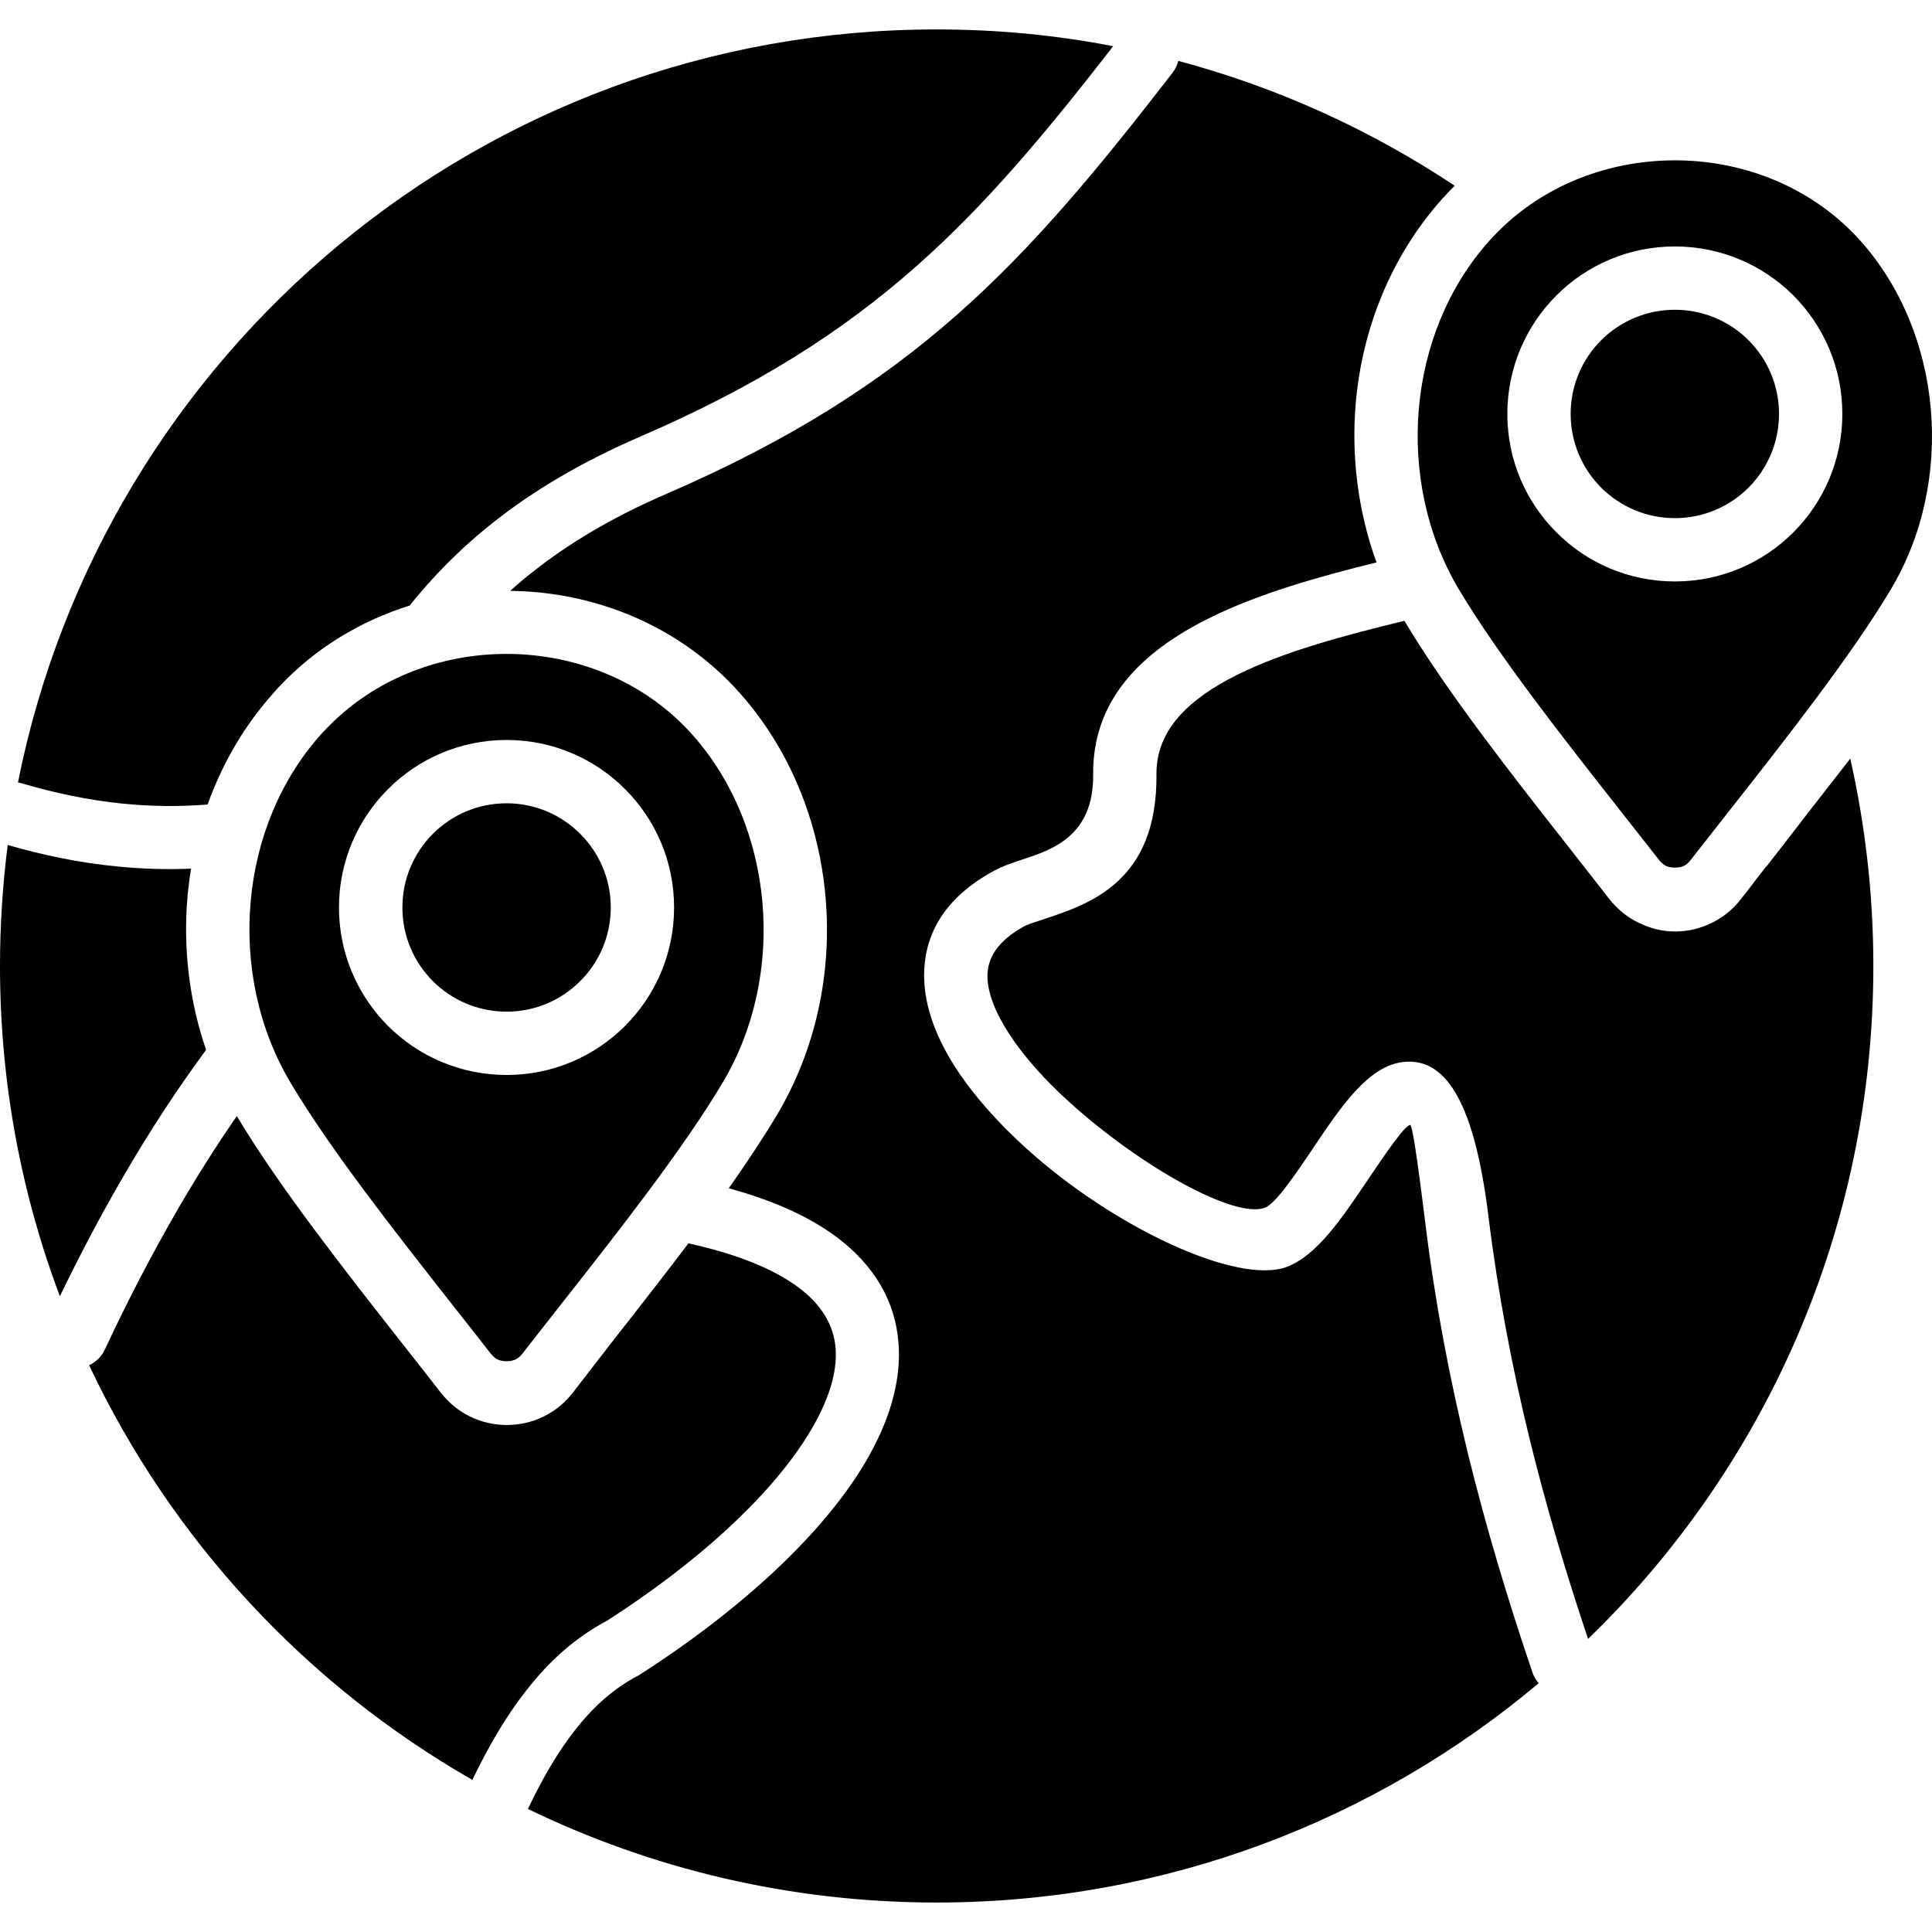
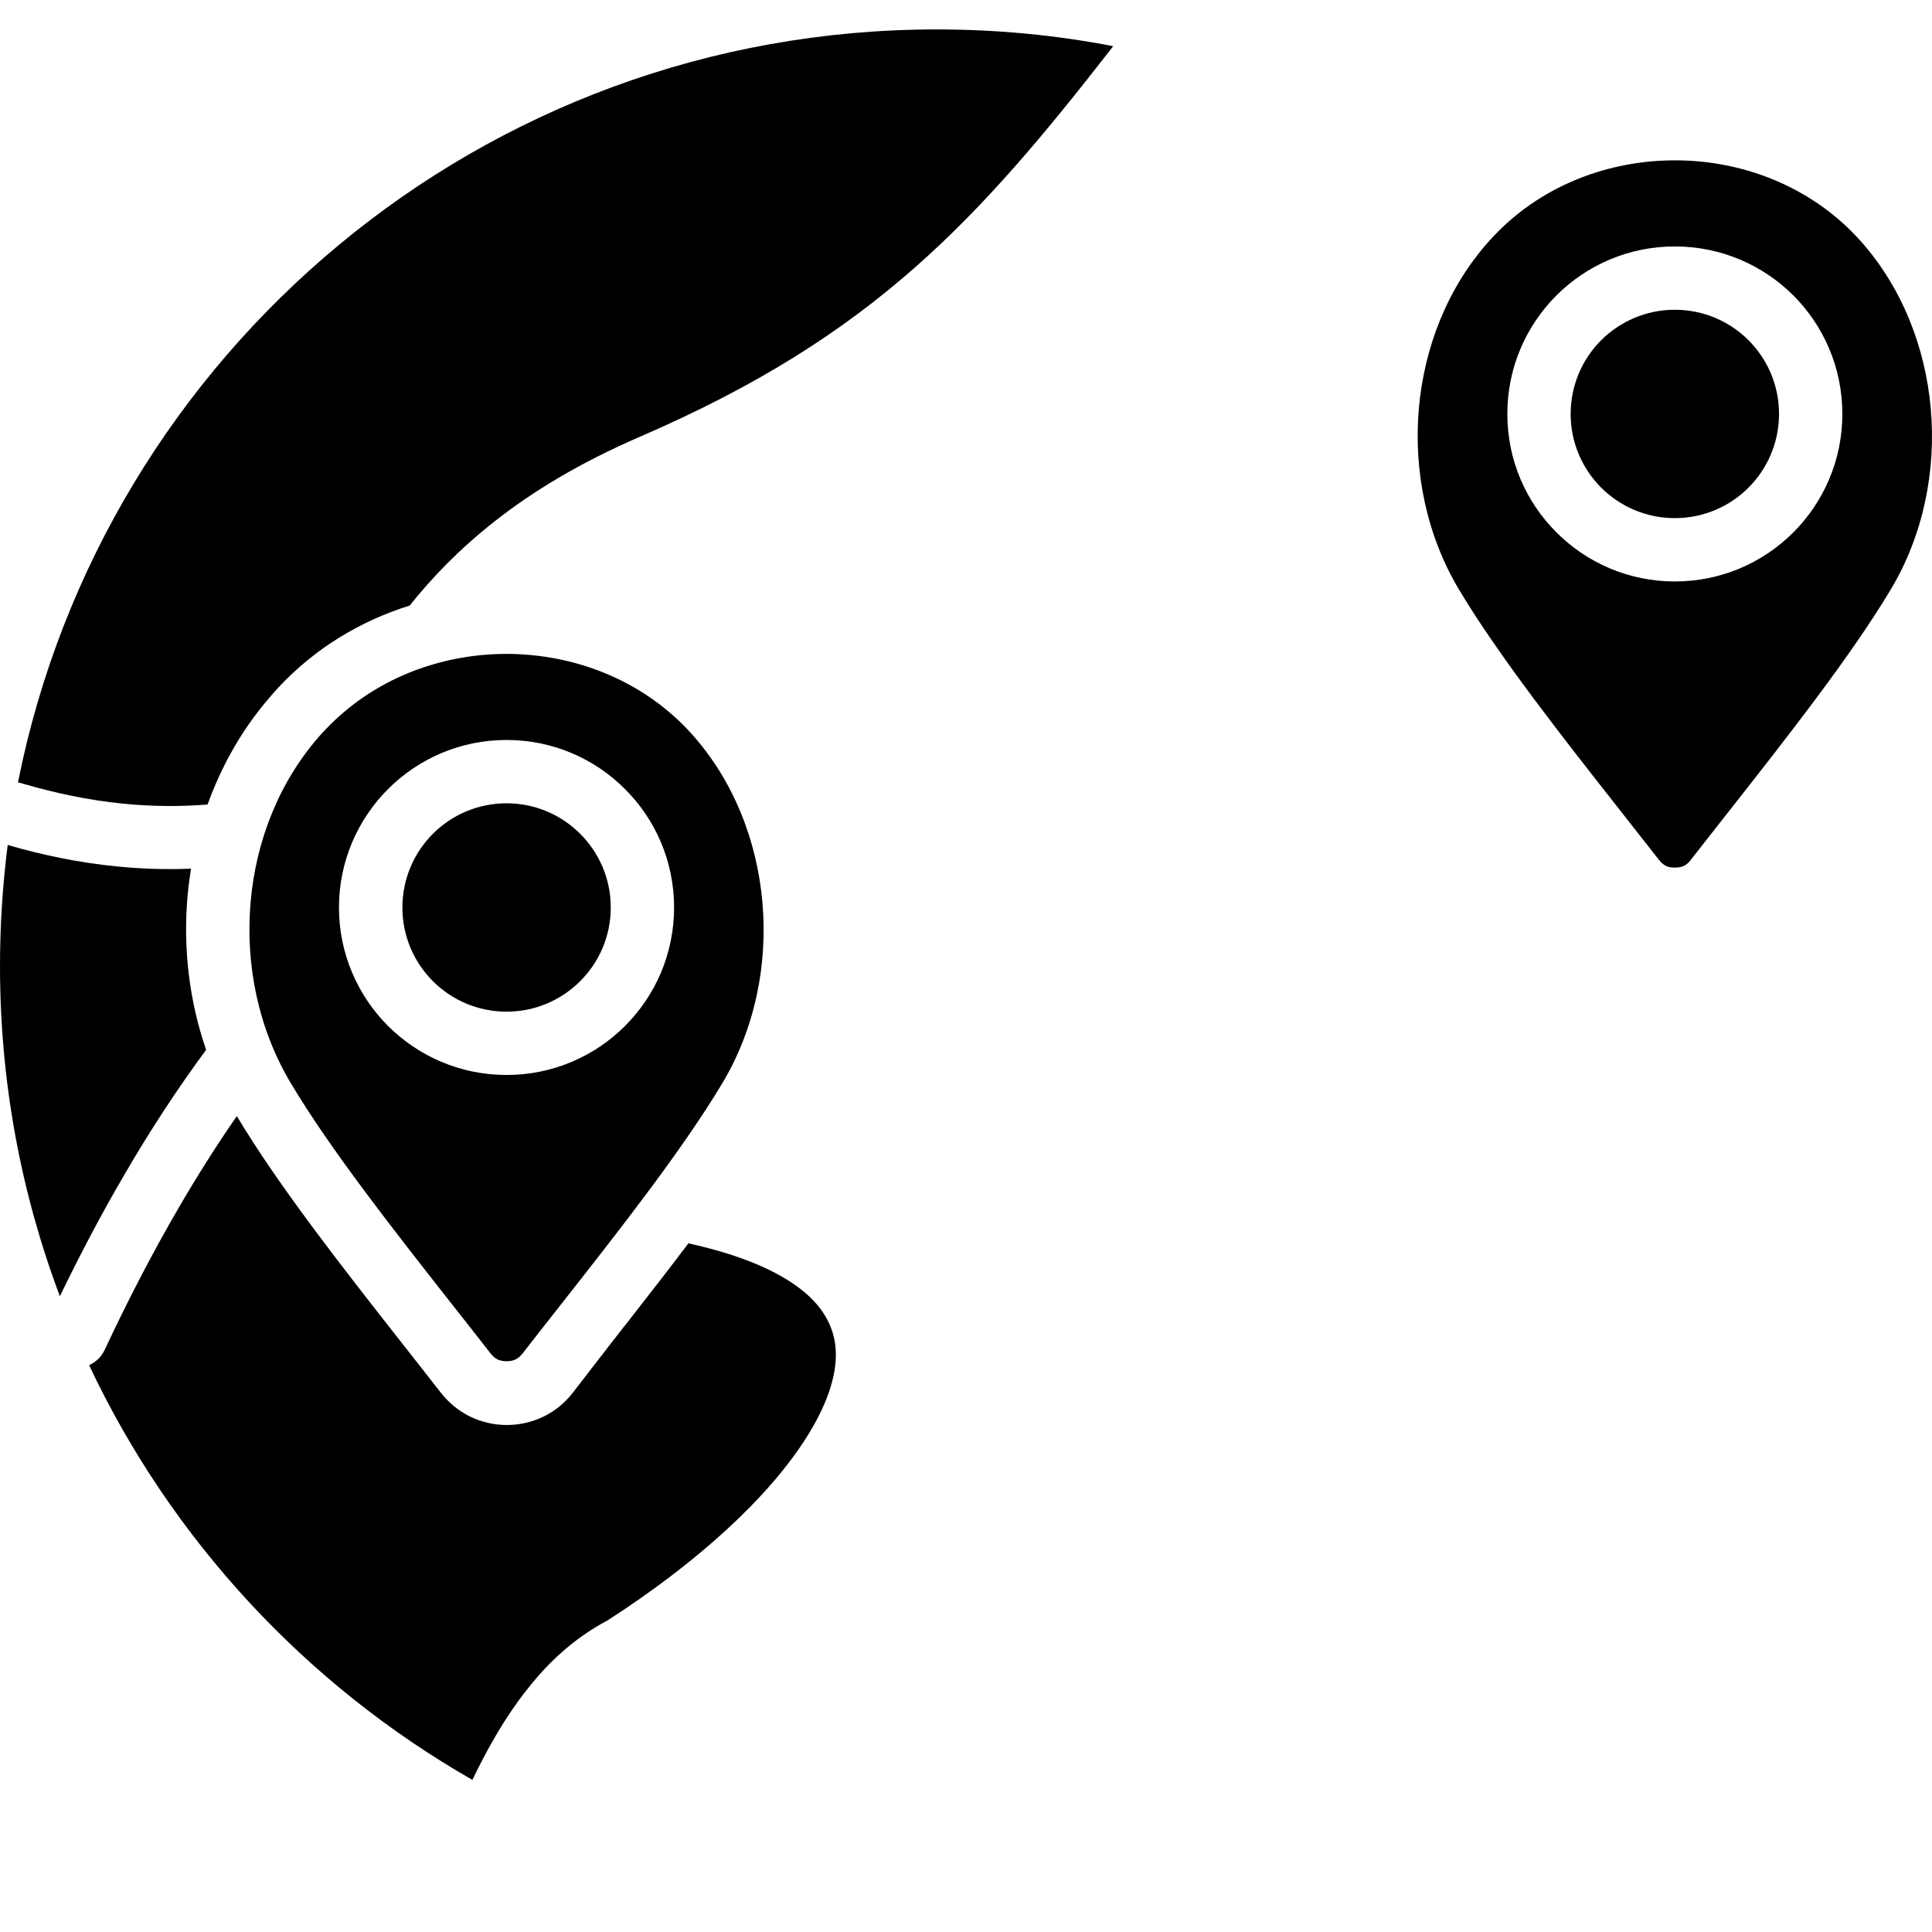
<svg xmlns="http://www.w3.org/2000/svg" id="Layer_1" enable-background="new 0 0 512 512" height="512" viewBox="0 0 512 512" width="512">
  <g>
    <path d="m161.01 429.42c23.27-14.97 42.49-32.23 52.81-48.64 5.07-8.08 7.88-15.7 7.68-22.45-.17-5.98-2.92-11.57-8.84-16.33-6.43-5.16-16.3-9.44-30.22-12.5-5.47 7.23-11.14 14.51-16.75 21.69l-.34.4-.11.14-.2.28-.34.4-.2.28-.11.14-.31.4-.34.43-.31.4-.31.43-.11.14-.23.25-.31.43-.23.26-.11.14-.31.4-.31.43-.28.34-.14.17v.03l-.14.17-.14.17-.14.17-.11.2h-.03l-.11.17-.14.17-.14.17-.14.2-.14.17-.14.17-.03.06-.26.31-.28.34v.03l-.14.17-.14.17-.28.37-.14.17-.14.2-.14.17-.14.2-.14.17-.14.2h-.03l-.14.17v.03l-.14.17-.14.2-.14.17-.14.2h-.03l-.14.2-.14.17-.14.2-.14.2h-.03l-.14.2-.14.17v.03l-.17.17v.03l-.14.17v.03l-.14.17-.03.03-.14.17v.03l-.14.17-.03.03-.14.17v.03l-.17.2-.14.2-.17.2-.17.2v.03l-.14.2h-.03l-.14.2-.17.2v.03l-.34.4v.03l-.14.2h-.03l-.14.23h-.03l-.14.2-.03.03-.14.2h-.03l-.17.23-.34.45-.17.23-.17.23-.2.23-.17.23c-2.13 2.72-4.73 4.85-7.74 6.32-3.03 1.47-6.32 2.24-9.75 2.24s-6.72-.77-9.75-2.24c-3-1.47-5.61-3.6-7.74-6.32-3.85-4.93-6.77-8.67-9.75-12.44-15.93-20.27-33.02-42.01-44.31-60.86-5.41 7.79-10.49 15.85-15.31 24.12-7.17 12.33-13.69 24.94-19.7 37.81-.88 1.87-2.38 3.29-4.14 4.08 21.8 46.23 57.43 84.64 101.57 109.9 4.2-8.7 8.84-16.84 14.46-23.9 5.87-7.55 12.82-13.84 21.35-18.35z" />
    <path d="m32.51 212.97c7.4.74 14.88.85 22.51.23.88-2.47 1.87-4.88 2.95-7.26.96-2.1 1.98-4.14 3.09-6.15 2.86-5.22 6.29-10.21 10.32-14.88.4-.48.82-.96 1.25-1.45l.08-.08.08-.11.2-.2.08-.11.03-.03.06-.06.11-.11.08-.08v-.03l.2-.2.17-.2.08-.08c4.96-5.3 10.43-9.72 16.3-13.32 5.78-3.54 11.99-6.35 18.45-8.36 5.95-7.43 13.21-15 22.48-22.28 10.06-7.94 22.59-15.56 38.58-22.48 31.04-13.41 53.49-27.78 72.85-44.84 18.68-16.44 34.58-35.49 52.55-58.65-15.15-2.94-30.79-4.44-46.81-4.44-120.41 0-220.82 85.77-243.44 199.56.31.03.6.11.88.2 8.84 2.6 17.8 4.5 26.87 5.41z" />
-     <path d="m389.05 385.32c-4.88-19.93-8.76-40.25-11.31-61.09-2.44-19.67-3.54-26.16-4.03-26.11-1.53.2-6.55 7.63-11.65 15.17-6.52 9.67-13.12 19.47-21.06 22.45-13.1 4.88-45.89-10.46-68.97-31.35-7.37-6.66-13.86-13.89-18.62-21.17-5.16-7.94-8.33-16.1-8.5-24.04-.23-11.17 5.13-21.12 18.45-28.38 2.44-1.33 4.96-2.15 7.8-3.09 7.65-2.52 18.71-6.18 18.54-22.42-.2-19.62 12.5-32.34 30.44-41.33 13.35-6.66 29.34-11.14 44.65-14.91-4.9-13.49-6.72-28.03-5.5-42.26 1.73-19.73 9.38-38.98 22.93-54.11 1.08-1.19 2.18-2.35 3.29-3.46-22.17-14.74-46.83-26.02-73.25-33.08-.28 1.11-.77 2.15-1.5 3.12-19.67 25.43-36.77 46.2-57.2 64.2-20.55 18.11-44.39 33.36-77.33 47.59-14.4 6.24-25.71 13.15-34.81 20.32-2.21 1.73-4.28 3.46-6.21 5.22 19.7.2 39.34 7.14 54.54 20.75 2.13 1.9 4.17 3.94 6.12 6.12 13.44 15 21.17 34.33 22.9 54.23 1.76 19.87-2.47 40.42-12.98 57.97-3.69 6.15-7.99 12.61-12.67 19.25 13.04 3.54 22.9 8.33 30.02 14.03 10.09 8.14 14.77 18 15.08 28.94.28 10.23-3.43 21-10.23 31.83-11.71 18.57-32.97 37.76-58.42 54.08-.2.11-.4.23-.6.34-6.35 3.34-11.68 8.16-16.27 13.97-4.9 6.15-9.01 13.35-12.7 21.09l-.11.2c32.74 15.87 69.48 24.8 108.31 24.8 60.77 0 116.42-21.86 159.56-58.11-.68-.79-1.25-1.73-1.62-2.81-6.4-18.81-12.21-38.08-17.09-57.95z" />
    <path d="m54.62 278.22c-4.48-13.01-6.12-26.96-4.93-40.62.23-2.49.54-4.93.94-7.4-6.69.28-13.27.06-19.76-.6-9.84-.96-19.42-2.95-28.83-5.67-1.33 10.5-2.04 21.21-2.04 32.07 0 30.81 5.61 60.29 15.87 87.51 5.33-11 10.97-21.74 17.04-32.12 6.6-11.37 13.78-22.42 21.71-33.17z" />
-     <path d="m477.13 218.04-.31.37-.28.4-.17.2-.14.2-.31.37-.28.4h-.03l-.28.37-.31.4-.14.2-.14.17-.31.4-.31.4-.28.37-.31.4-.14.2-.17.17-.28.4-.31.37-.28.4-.31.37-.14.2-.14.17-.31.4-.31.37-.14.2-.11.17-.14.17-.28.37-.14.17-.14.17-.14.17-.14.2-.14.17-.14.17-.14.17-.14.2-.14.17-.11.17h-.03l-.11.2h-.03l-.11.17h-.03l-.11.17h-.03l-.11.2h-.03l-.11.17h-.03l-.23.31-.03.06h-.11l-.14.17v.03l-.14.17-.14.17-.14.2-.14.17v.03l-.28.34v.03l-.14.17h-.03l-.14.2-.14.17v.03l-.14.17-.14.2h-.03l-.14.2-.14.17v.03l-.14.17-.03.03-.14.17-.14.2-.17.2-.14.2-.17.2-.14.2-.17.2-.14.2v.03l-.17.17v.03l-.14.2h-.03l-.14.2-.17.2v.03l-.17.2-.14.2h-.03l-.14.23-.17.2-.17.23-.17.2v.03l-.17.2-.34.45-.17.2v.03l-.17.2h-.03l-.17.23-.17.23-.17.23-.2.25c-2.1 2.72-4.73 4.82-7.74 6.29-3.03 1.5-6.29 2.27-9.75 2.27h-.14l-.14-.03h-.82l-.06-.03h-.43l-.14-.03h-.2c-.14-.03-.28-.03-.45-.06h-.08l-.14-.03h-.14l-.09-.03h-.06l-.11-.03h-.17l-.14-.03-.14-.03-.14-.03h-.14l-.03-.03h-.11l-.06-.03h-.08l-.06-.03h-.08l-.08-.03-.28-.06h-.06l-.11-.03-.14-.03-.14-.03h-.03l-.11-.03-.03-.03-.11-.03h-.03l-.11-.03h-.06l-.08-.03-.06-.03h-.08l-.06-.03-.17-.06h-.03l-.11-.03h-.03l-.11-.06h-.03l-.14-.03-.14-.06-.11-.03h-.03l-.11-.06h-.03l-.11-.03-.06-.03-.09-.03h-.06l-.08-.03-.11-.06-.08-.03-.06-.03-.08-.03h-.06l-.11-.06h-.03l-.11-.06-.14-.06-.14-.06-.11-.03-.03-.03-.11-.03-.03-.03-.11-.03-.03-.03-.09-.03-.08-.03-.06-.03-.08-.03-.06-.03c-.26-.11-.54-.23-.79-.34-3-1.47-5.61-3.6-7.77-6.35-3.85-4.96-6.77-8.67-9.72-12.44-15.93-20.27-33.05-42.04-44.31-60.86l-.23-.34c-15.51 3.77-31.95 8.11-44.48 14.4-12.47 6.24-21.32 14.48-21.2 26.25.28 28.49-17.63 34.38-30.02 38.47-2.21.71-4.17 1.36-5.05 1.84-7 3.83-9.81 8.45-9.72 13.38.08 4.56 2.27 9.78 5.81 15.22 3.97 6.07 9.5 12.19 15.79 17.89 19.19 17.38 43.94 31.07 51.93 28.09 2.83-1.08 7.97-8.65 13.01-16.16 7.23-10.74 14.37-21.32 23.5-22.45 10.49-1.28 18.74 8.56 22.71 40.76 2.52 20.41 6.26 40.08 10.94 59.16 4.39 17.91 9.64 35.55 15.48 52.95 46.63-45.13 75.6-108.34 75.6-178.33 0-18.88-2.13-37.28-6.12-54.96-4.37 5.64-8.82 11.33-13.24 17z" />
    <path d="m85.07 194.6c-11 12.3-17.23 28.12-18.65 44.42-1.47 16.7 2.1 33.76 10.66 48.05 10.57 17.72 27.44 39.15 43.11 59.1 3.71 4.68 7.34 9.3 9.81 12.5.6.74 1.22 1.28 1.84 1.59.65.31 1.45.48 2.41.48s1.76-.17 2.41-.48c.62-.31 1.25-.85 1.84-1.59 2.47-3.2 6.12-7.82 9.81-12.53 15.68-19.93 32.51-41.36 43.11-59.07 8.62-14.4 12.08-31.41 10.63-47.93-1.45-16.47-7.74-32.34-18.65-44.53-1.53-1.7-3.12-3.32-4.82-4.82-12.25-10.97-28.26-16.47-44.31-16.5-16.04 0-32.06 5.47-44.36 16.5-1.67 1.49-3.28 3.11-4.84 4.81zm49.18 1.5c12.25 0 23.36 4.96 31.38 13.01 8.05 8.02 13.01 19.13 13.01 31.38 0 12.27-4.96 23.36-13.01 31.41-8.02 8.02-19.13 12.98-31.38 12.98-12.27 0-23.36-4.96-31.41-12.98-8.02-8.05-13.01-19.13-13.01-31.41 0-12.25 4.99-23.36 13.01-31.38 8.05-8.05 19.13-13.01 31.41-13.01z" />
    <path d="m134.25 268.1c7.63 0 14.51-3.09 19.5-8.08 5.02-4.99 8.11-11.91 8.11-19.53 0-7.63-3.09-14.51-8.11-19.53-4.99-4.99-11.88-8.08-19.5-8.08s-14.54 3.09-19.53 8.08c-4.99 5.02-8.08 11.91-8.08 19.53 0 7.63 3.09 14.54 8.08 19.53s11.9 8.08 19.53 8.08z" />
    <path d="m443.85 82.09c-7.63 0-14.51 3.09-19.53 8.08-4.99 4.99-8.08 11.91-8.08 19.53 0 7.63 3.09 14.51 8.08 19.53 5.02 4.99 11.91 8.08 19.53 8.08 7.63 0 14.54-3.09 19.53-8.08 4.99-5.02 8.08-11.91 8.08-19.53 0-7.63-3.09-14.54-8.08-19.53s-11.91-8.08-19.53-8.08z" />
    <path d="m511.68 108.31c-1.45-16.47-7.77-32.32-18.65-44.5-1.53-1.7-3.15-3.32-4.82-4.82-12.27-10.97-28.26-16.5-44.31-16.5s-32.09 5.47-44.39 16.5c-1.67 1.5-3.29 3.12-4.82 4.82-11.03 12.3-17.23 28.12-18.68 44.42-1.45 16.67 2.1 33.76 10.66 48.05 10.6 17.69 27.44 39.12 43.14 59.07 3.69 4.71 7.34 9.35 9.81 12.5.54.71 1.16 1.25 1.84 1.59h-.03l.03.03c.62.31 1.45.45 2.38.45.96 0 1.79-.14 2.41-.45.65-.31 1.28-.85 1.84-1.62 2.49-3.17 6.12-7.8 9.81-12.5 15.7-19.96 32.54-41.39 43.14-59.07 8.63-14.4 12.09-31.44 10.64-47.97zm-36.42 32.77c-8.05 8.05-19.13 13.01-31.41 13.01-12.25 0-23.36-4.96-31.38-13.01-8.05-8.02-13.01-19.13-13.01-31.38 0-12.27 4.96-23.36 13.01-31.41 8.02-8.02 19.13-12.98 31.38-12.98 12.27 0 23.36 4.96 31.41 12.98 8.02 8.05 12.98 19.13 12.98 31.41 0 12.25-4.96 23.36-12.98 31.38z" />
  </g>
</svg>